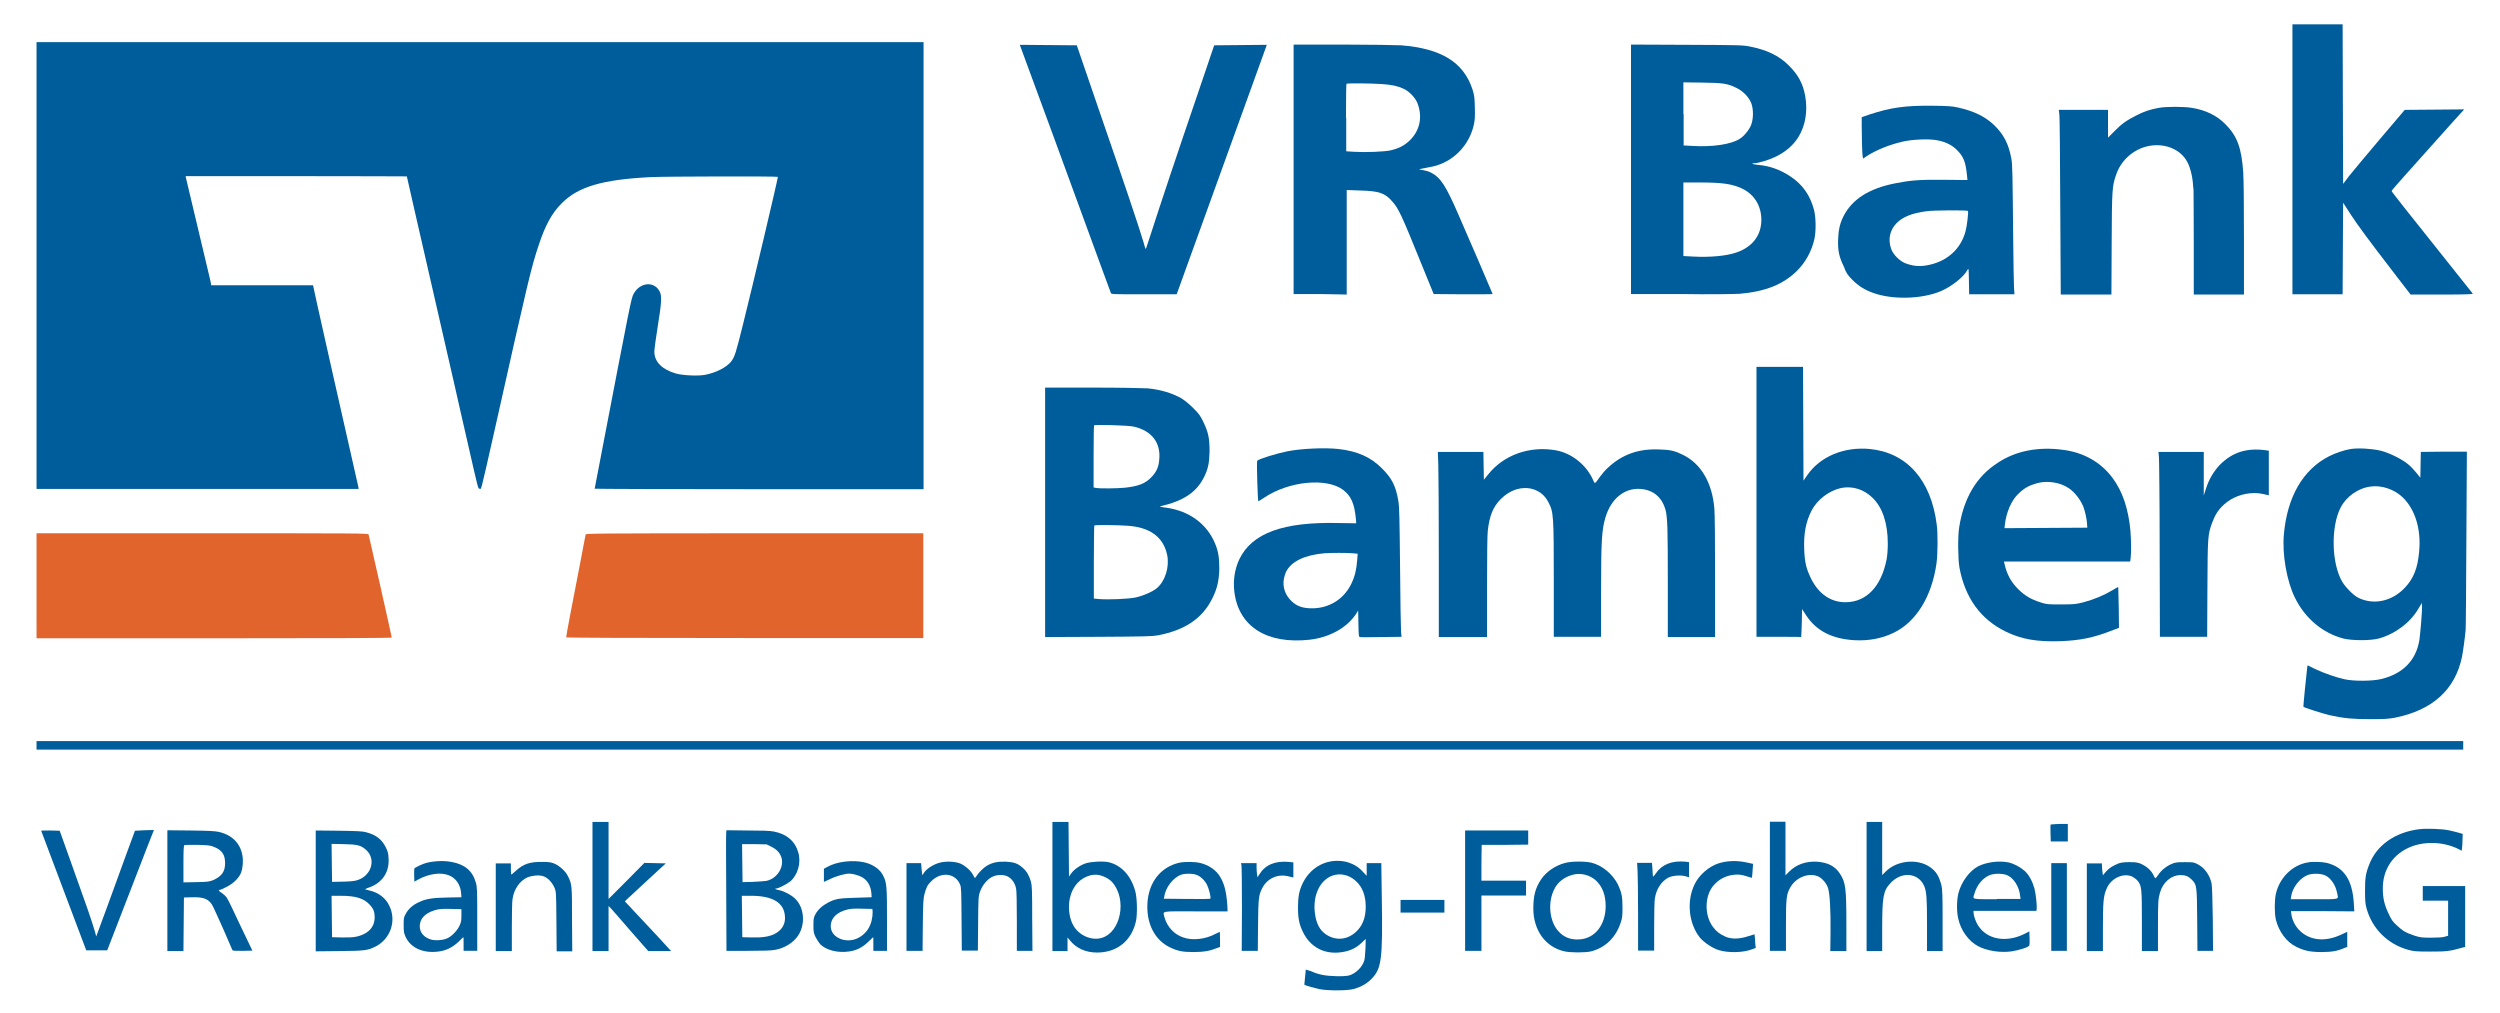
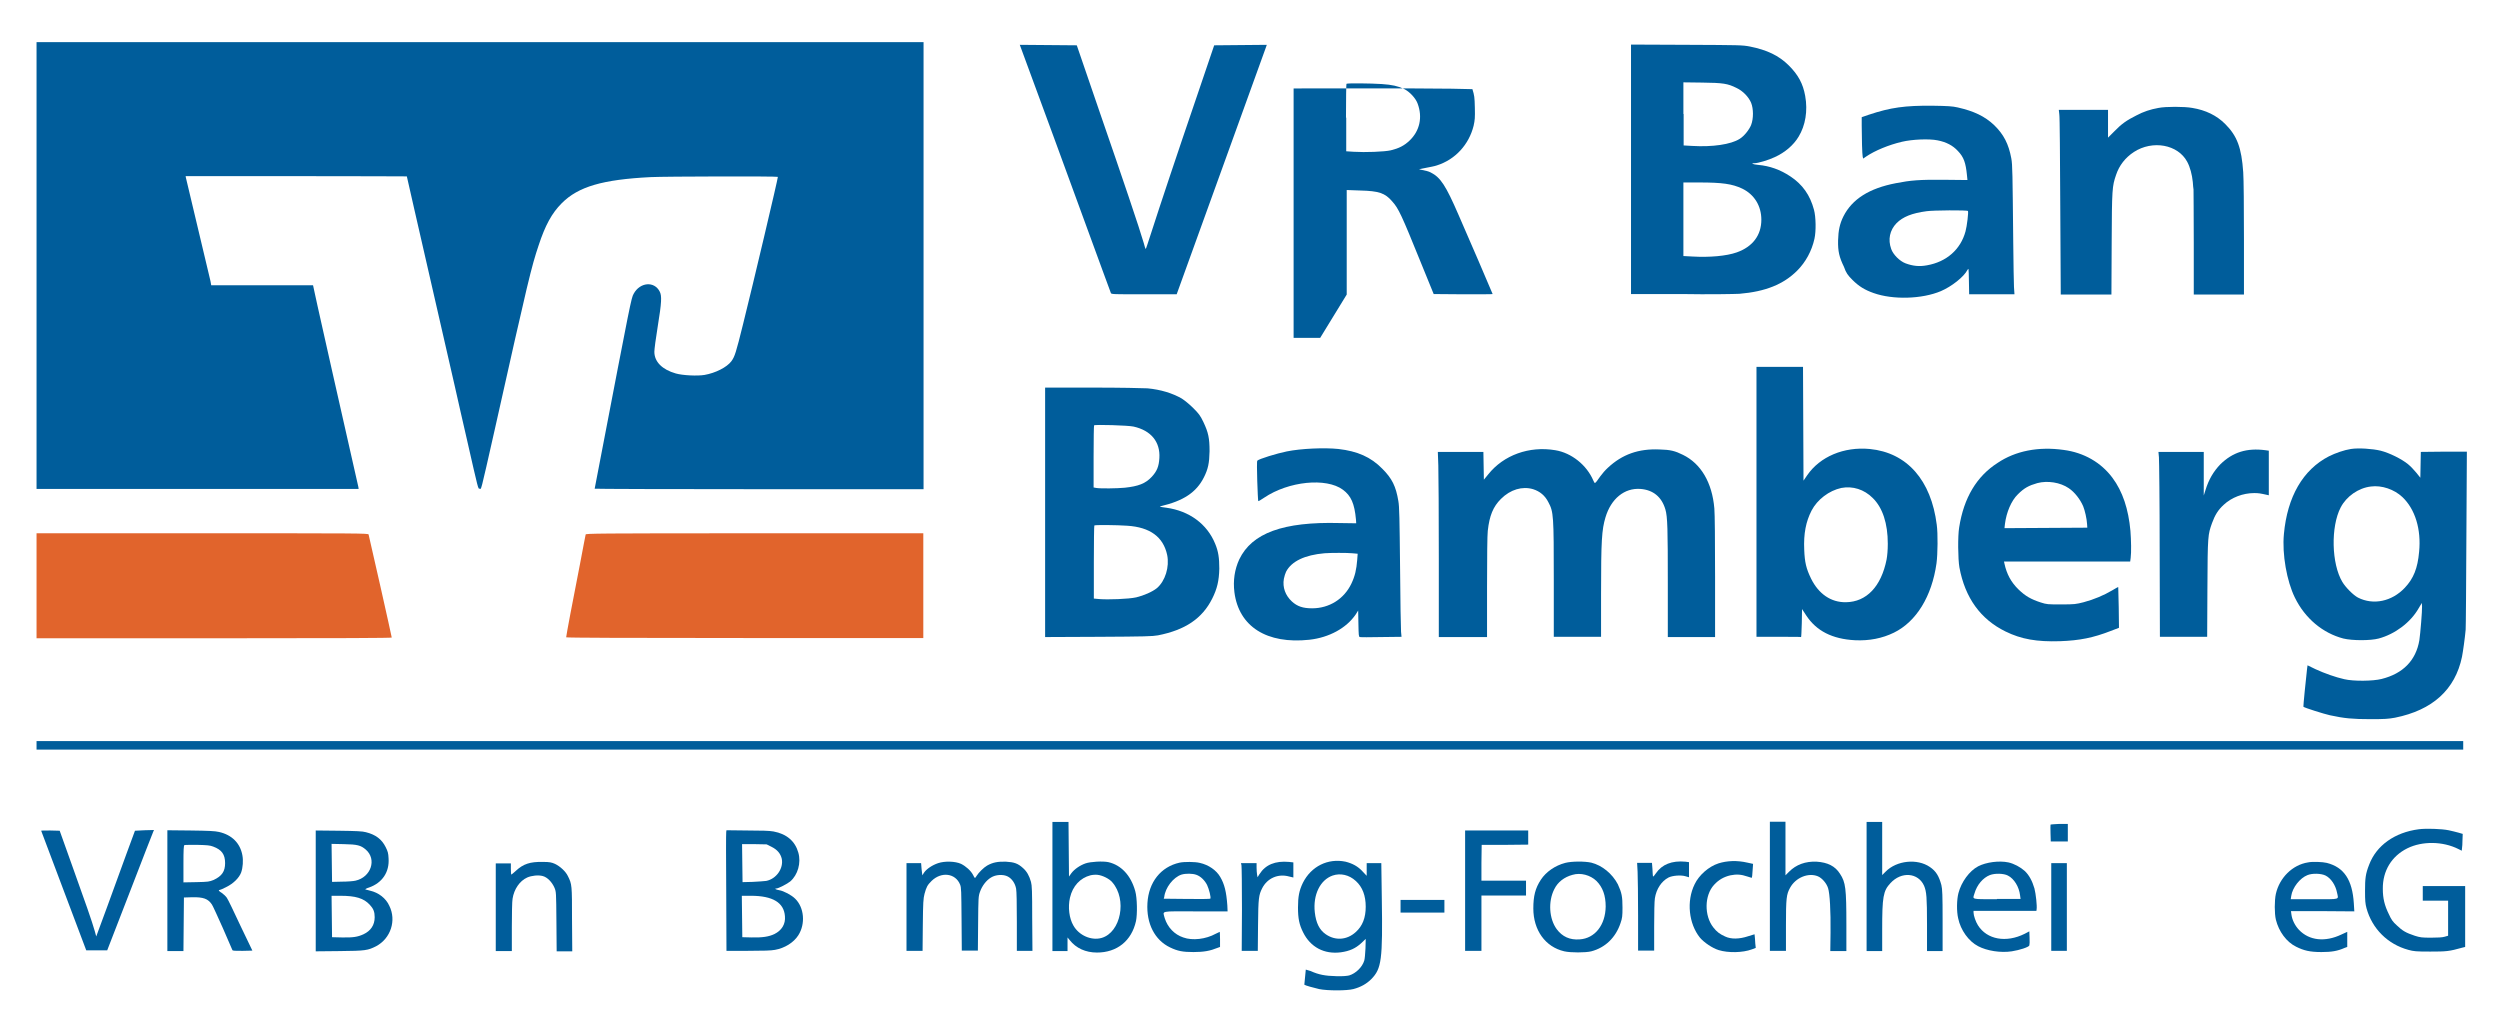
<svg xmlns="http://www.w3.org/2000/svg" version="1.1" viewBox="0 0 1026.2 416">
  <style type="text/css">
	.st0{fill:#005D9B;}
	.st1{fill:#E1642C;}
</style>
  <path class="st0" d="M93.1,368.5c-0.5-0.7-1.5-1.6-2.1-2c-1.2-0.7-1.5-1.2-0.8-1.2c0.2,0,1.4-0.5,2.7-1.2c2.9-1.4,5.3-3.8,6.1-6  c0.7-2,0.9-4.9,0.5-7c-0.9-5-4.3-8.4-9.6-9.6c-1.7-0.4-4.3-0.5-11.7-0.6l-9.5-0.1v24.8v24.8h3.3h3.3l0.1-11l0.1-11l3.3-0.1  c4.7-0.1,6.6,0.6,8.2,3c0.4,0.6,2.4,5,4.5,9.7c2,4.7,3.8,8.8,3.9,9c0.2,0.3,1.2,0.3,4.2,0.3l4-0.1L98.7,380  C96.1,374.4,93.6,369.2,93.1,368.5z M80.6,362.1l-5.3,0.1v-7.6c0-5.8,0.1-7.6,0.4-7.7c0.2-0.1,2.6-0.1,5.3-0.1  c4.1,0.1,5.2,0.2,6.5,0.7c3.5,1.3,4.9,3.2,4.9,6.8c0,3.4-1.3,5.3-4.7,6.9C85.9,361.9,85.6,362,80.6,362.1z" />
  <path class="st0" d="M55.4,341l-3.5,9.5c-1.9,5.2-5.5,15-7.9,21.7l-4.5,12.2l-0.6-2.2c-1-3.6-4.1-12.5-9.4-27.2l-5-14l-3.8-0.1  c-2.1,0-3.8,0-3.8,0.1c0,0.1,4.2,11.2,9.3,24.7l9.2,24.4h4.3h4.3l9.3-24c5.1-13.2,9.4-24.3,9.6-24.7l0.3-0.7l-3.8,0.1L55.4,341z" />
  <polygon class="st0" points="1011.1,307.7 1011.1,306 1011.1,304.2 513.1,304.2 15,304.2 15,306 15,307.7 513.1,307.7  " />
  <path class="st1" d="M160.8,261.7c0-0.4-9.1-40.9-9.5-42.3c-0.1-0.5-3.6-0.5-68.2-0.5H15v21.5V262h72.9  C140.4,262,160.8,261.9,160.8,261.7z" />
  <path class="st1" d="M240.4,219.4c-0.1,0.3-1.1,5.7-2.3,12s-3,15.7-4,20.7c-1,5.1-1.7,9.4-1.7,9.5c0,0.2,26,0.3,73.3,0.3h73.3  v-21.5v-21.5h-69.2C244.1,218.9,240.6,219,240.4,219.4z" />
-   <path class="st0" d="M185.3,353.8c-3.3-0.6-7-0.4-10.3,0.4c-1.3,0.3-4.7,1.9-4.9,2.3c-0.1,0.1-0.1,1.4-0.1,2.8l0.1,2.6l1.8-1  c4.2-2.2,8.8-2.9,12.1-1.7c3.1,1.1,5.1,4,5.3,7.6l0.1,1.5l-5.3,0.1c-6.3,0.1-9.2,0.5-12.1,1.9c-2.6,1.2-4.4,2.8-5.5,4.9  c-0.8,1.4-0.8,1.8-0.8,4.6c0,2.7,0.1,3.2,0.8,4.8c2.1,4.5,7.2,6.8,13.4,6c3.3-0.4,5.8-1.7,8.3-4c1-1,1.9-1.9,2-1.9  c0.1,0,0.1,1.3,0.1,2.8v2.8h2.8h2.8v-12.9c0-12,0-13.1-0.6-15.2C193.9,357.4,190.8,354.8,185.3,353.8z M189.4,375.7  c0,2.2-0.1,2.9-0.8,4.3c-0.9,2-3.2,4.4-5.1,5.2c-1.9,0.8-4.9,1-6.8,0.4c-3.4-1.1-5-3.8-4.2-6.9c0.6-2.5,3.1-4.4,6.8-5.3  c1.1-0.3,3.1-0.4,5.9-0.3l4.2,0.1L189.4,375.7z" />
  <path class="st0" d="M319.8,365.4c-1.3-0.2-2.1-0.7-1.1-0.7c0.8,0,4.5-1.9,5.7-2.9c3.1-2.7,4.5-7.6,3.3-11.8  c-1.3-4.7-4.8-7.7-10.2-8.7c-1.6-0.3-5-0.4-10.8-0.4l-8.5-0.1l-0.1,0.7c-0.1,0.4-0.1,11.5,0,24.7l0.1,24.1h8.8  c6.3,0,9.5-0.1,11.1-0.4c4-0.7,7.7-3,9.6-6c3-4.7,2.4-11.4-1.3-15C324.9,367.4,321.7,365.7,319.8,365.4z M309.6,346.5l5.1,0.1l2,1  c2.4,1.2,3.7,2.8,4.2,4.9c0.8,3.9-2.2,8.3-6.4,9.1c-0.8,0.1-3.3,0.3-5.6,0.4l-4.1,0.1l-0.1-7.8l-0.1-7.8L309.6,346.5z M317.9,383.4  c-2.3,1.1-4.9,1.5-9.4,1.4l-3.8-0.1l-0.1-8.5l-0.1-8.5h3.7c9,0,13.6,2.8,14,8.4C322.5,379.3,320.9,381.9,317.9,383.4z" />
-   <path class="st0" d="M355.3,354.1c-5-1.3-11.8-0.5-15.8,1.8l-1.3,0.7v2.7v2.7l2.4-1.1c2.6-1.3,6.3-2.3,8-2.3c1.6,0,4.2,0.8,5.5,1.6  c2.2,1.4,3.4,3.7,3.6,6.6l0.1,1.5l-6.4,0.2c-7,0.2-8.4,0.4-11.5,2c-2.3,1.2-4.2,2.9-5.2,4.8c-0.7,1.3-0.8,1.8-0.8,4.5  c0,2.8,0.1,3.2,0.9,4.9c0.5,1,1.4,2.3,1.9,2.9c2.4,2.4,7.1,3.6,11.5,3c3.3-0.4,5.7-1.6,8.2-4c1.1-1,2-1.9,2-1.9  c0.1,0,0.1,1.3,0.1,2.8v2.8h2.8h2.8v-12.7c0-13.5-0.1-15.2-1.5-18C361.5,357.1,358.7,355,355.3,354.1z M356.3,381.4  c-2.6,3.9-7.2,5.6-11.3,4c-2.5-1-4-2.9-4-5.2c0-3.3,2.4-5.8,7-6.9c1.1-0.3,3.1-0.4,5.9-0.3l4.2,0.1l0.1,1.3  C358.2,376.8,357.6,379.4,356.3,381.4z" />
-   <path class="st0" d="M260.8,374.6l-4.3-4.6l0.9-0.9c0.5-0.5,4.3-4,8.4-7.8l7.5-6.9l-4.4-0.1l-4.4-0.1l-7.3,7.4l-7.4,7.4v-15.8  v-15.8h-3.3h-3.3v26.5v26.5h3.3h3.3v-9.3v-9.2l1,1c0.5,0.6,4.2,4.7,8.1,9.3l7.2,8.2h4.7h4.7l-1.4-1.5  C272.6,387.2,267.6,381.8,260.8,374.6z" />
  <path class="st0" d="M147.2,200.6l-0.1-0.7c-0.2-0.7-5.7-25.2-10.7-47.3c-1.6-7.1-3.7-16.4-4.6-20.5c-0.9-4.2-2.1-9.2-2.5-11.3  l-0.8-3.7h-20.8H86.7l-0.3-1.7c-0.3-1.2-8.1-34.2-10.1-42.5l-0.1-0.6h45.4c25,0,45.4,0.1,45.4,0.1c0,0.2,1.5,6.6,19.7,86.2  c1.3,5.9,3.5,15.4,4.8,21.1c5.1,22.4,4.7,20.8,5.4,20.9c0.7,0.1,0.1,2.7,6.1-23.9c14-62.6,15.1-67,18.1-76  c2.7-8.2,5.4-13.2,9.5-17.3c6.8-6.8,16.7-9.7,36.5-10.7c6-0.3,52.2-0.4,52.2-0.1c0,0.9-10.1,43.7-14.3,60.5  c-2.9,11.7-3.4,13.3-4.8,15.2c-1.9,2.5-6.5,4.8-11,5.6c-3,0.5-9,0.2-11.8-0.6c-5.6-1.6-8.8-4.8-8.8-8.9c0-1,0.6-5.7,1.4-10.5  c1.6-9.8,1.7-12.5,0.8-14.2c-2.2-4.4-8.1-3.9-10.7,0.9c-1,1.8-1.2,2.9-13.6,67.5c-1.3,6.8-2.4,12.3-2.4,12.5  c0,0.1,30.4,0.2,67.5,0.2h67.5v-91.7V17.3H197H15v91.7v91.7h66.1H147.2z" />
  <path class="st0" d="M151.9,365.6c-0.8-0.2-1.6-0.4-1.9-0.5c-0.2-0.1,0.5-0.5,1.5-0.8c5.4-1.9,8.4-6.3,8-12  c-0.1-2.1-0.3-2.8-1.2-4.6c-1.6-3.2-4.1-5.1-8.1-6.1c-1.4-0.4-3.9-0.5-11.2-0.6l-9.4-0.1v24.8v24.8l9.8-0.1c10.8-0.1,11.6-0.3,15-2  c6-3.2,8.4-10.6,5.4-16.6C158.4,368.7,155.4,366.4,151.9,365.6z M141.1,346.5c5.6,0.1,7,0.5,9,2.2c4.7,4,2.2,11.4-4.2,12.8  c-0.8,0.2-3.3,0.4-5.5,0.4l-4.1,0.1l-0.1-7.8l-0.1-7.8L141.1,346.5z M149.2,383.5c-2.4,1.1-4.3,1.4-8.9,1.3l-4-0.1l-0.1-8.5  l-0.1-8.5h3.6c6.3,0,9.6,1,12.1,3.7c1.5,1.6,2,2.9,2,5.1C153.8,379.7,152.2,382.1,149.2,383.5z" />
  <path class="st0" d="M233.1,359.6c-0.9-1.9-3.2-4-5.3-5c-1.4-0.6-2.1-0.8-5-0.8c-5.2-0.1-8,0.8-11.1,3.7c-0.9,0.8-1.7,1.5-1.8,1.5  s-0.2-1-0.2-2.3v-2.3h-3.1h-3.1v18v18h3.3h3.3v-9.8c0-5.4,0.1-10.7,0.3-11.7c0.6-3.9,2.9-7.3,6-8.7c1.8-0.8,4.6-1.1,6.4-0.6  c1.9,0.5,3.8,2.5,4.8,4.8c0.7,1.7,0.7,1.8,0.8,13.9l0.1,12.2h3.2h3.2l-0.1-13C234.8,363.3,234.8,363,233.1,359.6z" />
  <path class="st0" d="M516.5,205.7c0.1,0.1,1.2-0.6,2.4-1.4c10.1-6.8,25.5-8.3,32.3-3.3c3.4,2.5,4.8,5.7,5.4,12.3l0.1,1.5l-6.9-0.1  c-23.1-0.6-35.9,4.1-41.1,14.9c-1.9,4.1-2.6,8.7-2,13.5c1.8,14.1,13.3,21.4,30.8,19.5c8.1-0.9,15.2-4.8,19-10.4l1-1.6l0.1,5.4  c0.1,4.7,0.1,5.4,0.6,5.5c0.3,0.1,4.2,0.1,8.8,0l8.3-0.1l-0.2-2.1c-0.1-1.2-0.3-13.1-0.4-26.5c-0.2-19.7-0.3-25-0.7-27.1  c-1-6.1-2.6-9.3-6.6-13.3c-4.7-4.8-10.2-7.2-18-8.1c-5.7-0.6-15.3-0.2-21.2,1c-4,0.8-11.5,3.1-12.1,3.8  C515.7,189.3,516.3,205.5,516.5,205.7z M557.1,229.9c-0.3,3.8-0.9,6.6-2.4,9.7c-3,6.3-9.1,10.1-16.1,10.1c-3.8,0-6.1-0.8-8.3-2.8  c-2.7-2.5-3.9-5.8-3.3-9.3c0.2-1,0.6-2.3,0.9-2.9c2.2-4.3,7.7-6.9,15.8-7.6c2.6-0.2,9.3-0.2,11.4,0l2.2,0.2L557.1,229.9z" />
  <path class="st0" d="M804.2,216.5c-0.6,3.5-0.5,13,0.1,16.4c2.3,12.5,8.7,21.3,18.9,26.3c6.5,3.2,12.9,4.3,22.4,4  c8.1-0.3,13.6-1.4,20.8-4.2l3.4-1.3l-0.1-8.3c-0.1-4.6-0.2-8.4-0.2-8.4c-0.1-0.1-1.2,0.6-2.6,1.4c-3.2,1.9-7.4,3.7-11.6,4.8  c-3.2,0.8-3.6,0.9-9.2,0.9c-5.6,0-5.9,0-8.4-0.8c-4-1.3-6.3-2.6-9.1-5.3c-3.1-3-4.9-6.4-5.8-10.6l-0.2-0.9h25.9h25.9l0.2-1.5  c0.3-2.3,0.2-7.2-0.1-11.1c-0.8-8.9-3.2-16.2-7.4-21.8c-4.7-6.3-11.7-10.3-19.9-11.4c-10.5-1.5-19.9,0.4-27.2,5.3  C811.4,195.5,806.1,204.3,804.2,216.5z M823,215c0.6-4.7,2.6-9.5,5.3-12.1c2.6-2.6,4.5-3.6,8-4.6c4.2-1.1,9.4-0.3,12.9,2.1  c2.4,1.6,4.7,4.6,5.9,7.4c0.7,1.7,1.5,5.2,1.6,7.3l0.1,1.5l-17,0.1l-17,0.1L823,215z" />
  <path class="st0" d="M767.5,184.3c-10.6-1-20.4,3.1-25.7,10.8l-1.5,2.2l-0.1-23.4l-0.1-23.3h-9.6H721V206v55.4h9c5,0,9.1,0,9.3,0.1  c0.1,0.1,0.2-2.5,0.3-5.7l0.1-5.8l1.7,2.6c4.2,6.4,10.7,9.7,20,10.2c5.9,0.3,11.3-0.8,16-3.1c9.2-4.5,15.6-14.9,17.5-28.5  c0.5-3.8,0.6-12.1,0.1-15.8C792.7,197.1,782.8,185.8,767.5,184.3z M774.4,229.7c-2.2,11-8.2,17.4-16.7,17.5  c-6.1,0.1-11.2-3.4-14.3-9.7c-2-4.1-2.6-6.7-2.8-11.8c-0.3-6.7,0.7-11.6,3-16.1c2.4-4.6,7.2-8.2,12.2-9.3c4.7-0.9,9.4,0.6,12.9,4.1  c4.1,4,6.2,10.5,6.2,18.8C774.9,225.8,774.7,228.1,774.4,229.7z" />
  <path class="st0" d="M760.4,114.9c2.6,2.6,5,4.1,8.7,5.4c7.9,2.8,19.8,2.5,27.6-0.8c4.4-1.9,9.4-5.8,10.9-8.7  c0.5-0.9,0.5-0.8,0.6,4.5l0.1,5.5h9.3h9.3l-0.2-3c-0.1-1.6-0.2-9.7-0.3-18c-0.3-29.1-0.3-32-0.8-34.8c-1.1-5.9-3.1-9.8-7-13.6  c-3.9-3.7-8.4-5.8-15-7.3c-2.2-0.5-4-0.6-10.3-0.7c-11.3-0.1-17.2,0.7-26.2,3.7l-2.9,1v3.5c0,5.1,0.2,11.8,0.4,12.7l0.2,0.8  l1.3-0.9c3.6-2.4,9.1-4.7,14.6-6c4.2-1,11.1-1.3,14.6-0.6c3.6,0.7,6.3,2.1,8.4,4.4c2.4,2.5,3.2,4.8,3.7,9.9l0.2,2l-9.5-0.1  c-10.1-0.1-13.8,0.2-19.9,1.4c-10.9,2.1-17.9,6.5-21.5,13.6c-1.5,3-2.1,5.8-2.2,9.9c-0.1,4.5,0.5,6.9,2.4,10.8  C757.8,112.1,758.5,113,760.4,114.9z M778.5,91.6c2.6-2.6,6.3-4.1,12.3-4.9c2.7-0.4,16.6-0.5,17-0.1c0.3,0.3-0.4,6.3-1,8.4  c-2,7.4-7.8,12.5-15.8,13.9c-3.2,0.6-5.8,0.3-8.8-0.8c-2.4-0.9-5.1-3.6-5.9-5.9C774.9,98.3,775.7,94.5,778.5,91.6z" />
  <path class="st0" d="M845.7,84.7l0.2,36.2h10.4h10.4l0.1-20.9c0.1-22.6,0.2-23.5,1.8-28.2c1.3-3.9,3.8-7.1,7.3-9.4  c7.7-5,18.1-3.1,21.9,4c1.2,2.2,2,5.3,2.3,8.3c0.1,1.3,0.2,2.7,0.3,3.1c0,0.4,0.1,10.2,0.1,21.9l0,21.2h10.3h10.3V98.1  c0-12.7-0.1-24.8-0.3-27.4c-0.7-10.1-2.5-14.9-7.4-19.8c-3.5-3.5-8-5.7-13.5-6.6c-3.3-0.6-10.9-0.6-13.9,0  c-3.3,0.6-6.1,1.5-9.1,3.1c-4,2-6.1,3.5-9,6.5l-2.6,2.6v-5.7v-5.7h-10.1h-10.1l0.2,1.8C845.5,47.7,845.6,64.8,845.7,84.7z" />
  <path class="st0" d="M905.3,201.2l-0.7,2.2v-9l0-8.9h-9.3h-9.3l0.2,2.2c0.1,1.3,0.3,18.3,0.3,38l0.1,35.7h9.7h9.7l0.1-20  c0.1-21.7,0.2-21.9,1.9-26.7c1.2-3.3,2.5-5.4,4.8-7.5c3.2-3,7.9-4.8,12.5-4.8c1.7,0,2.4,0.1,5.1,0.7l0.9,0.2v-9.2V185l-1.4-0.2  c-7.6-1-13.4,0.8-18.5,5.8C908.6,193.5,906.6,196.9,905.3,201.2z" />
  <path class="st0" d="M609.1,196.9l-0.1-5.7l-0.1-5.7h-9.4h-9.3l0.2,5.6c0.1,3.1,0.2,20.2,0.2,38v32.4h9.9h9.9v-20.4  c0-12.5,0.1-21.5,0.3-23.2c0.7-6.3,2.2-9.9,5.4-13.1c3.9-3.9,8.8-5.3,13.2-4c2.8,0.9,4.9,2.6,6.3,5.4c2.1,3.9,2.2,5.4,2.2,32.1  v23.1h9.7h9.7v-17.3c0-22.5,0.3-26.6,1.8-31.7c2.3-7.7,7.8-12.2,14.4-11.7c5.2,0.4,8.7,3.3,10.2,8.4c0.9,3,1,8.2,1,30.3v22.1h9.7  h9.7v-24.7c0-14.6-0.1-26-0.3-28.1c-0.9-10.6-5.5-18.4-12.9-22c-3.2-1.6-5.2-2.1-9.5-2.2c-8.7-0.4-15.4,2-21.3,7.5  c-1,0.9-2.4,2.5-3.1,3.5c-2.4,3.4-2.2,3.2-2.9,1.7c-2.7-6.3-8.9-11.3-15.6-12.4c-10.7-1.8-21.2,2-27.5,9.9L609.1,196.9z" />
  <path class="st0" d="M423.2,362c-0.7-2.5-1.7-4.3-3.3-5.7c-2.1-1.9-3.6-2.4-7-2.6c-3.3-0.1-5.4,0.3-7.7,1.6  c-1.4,0.8-3.5,2.9-4.3,4.2c-0.3,0.5-0.6,0.9-0.7,0.9s-0.5-0.6-0.8-1.3c-0.9-1.7-2.9-3.5-4.9-4.5c-2.4-1.1-6.7-1.2-9.4-0.3  c-2.4,0.8-4.8,2.4-5.8,3.9l-0.7,1.1l-0.3-2.5l-0.2-2.5h-3h-3v18v18h3.3h3.3l0.1-10.6c0.1-9.4,0.2-10.8,0.7-12.8  c0.8-2.9,1.2-3.6,2.9-5.3c4-3.9,9.8-3.2,11.7,1.5c0.5,1.2,0.5,2.7,0.6,14.2l0.1,12.9h3.3h3.3l0.1-11.1c0.1-10.6,0.1-11.2,0.8-13.1  c0.8-2.3,2.5-4.6,4.5-5.8c1.9-1.2,5-1.4,6.9-0.4c1.7,0.9,3,2.8,3.4,5c0.2,1.1,0.3,5.7,0.3,13.6v11.9h3.2h3.2l-0.1-13.3  C423.7,365.7,423.6,363.5,423.2,362z" />
  <path class="st0" d="M452.5,110.8c1.8,4.9,3.4,9.3,3.5,9.5c0.2,0.5,1.1,0.5,13.6,0.5h13.4l18-49.8c9.9-27.4,18.2-50.4,18.5-51.2  l0.5-1.4l-10.8,0.1l-10.8,0.1l-7.2,21.2c-7.9,23.1-15.2,45-18.6,55.6c-1.2,3.7-2.2,6.8-2.3,6.8s-0.5-1.1-0.8-2.4  c-1.6-5.6-8.8-26.9-17.9-53.2L442,18.6l-11.7-0.1l-11.7-0.1l0.3,0.8C419.7,21.2,443.9,87.2,452.5,110.8z" />
  <path class="st0" d="M714,120.6c10.7-0.9,18.1-3.9,23.7-9.5c3.5-3.5,6-8.1,7.1-13.1c0.7-3.1,0.6-9-0.2-11.9  c-1.6-6-4.7-10.4-9.7-13.7c-4.2-2.8-8.6-4.3-13.1-4.7c-2.3-0.2-3.4-0.7-1.6-0.7c1.4,0,5.8-1.3,8.3-2.5c4.2-1.9,7.7-4.9,9.8-8.4  c2.8-4.6,3.8-10.6,2.7-16.7c-0.9-5.1-2.9-8.7-6.7-12.5c-4.1-4.1-9-6.4-16-7.8c-3.1-0.6-4.3-0.6-26-0.7l-22.8-0.1v51.2v51.2h20.6  C701.4,120.9,712.2,120.7,714,120.6z M691,46.8V33.8l7.7,0.1c8.6,0.1,10.5,0.4,14.1,2.2c2.6,1.2,5,3.7,6,6.1c1,2.5,1,6.5,0,9.1  c-0.8,2-2.9,4.6-4.7,5.7c-3.6,2.3-11.2,3.4-19.5,2.9l-3.5-0.2V46.8z M691,90V74.9h6.4c9.7,0,13.6,0.6,17.7,2.5  c5,2.4,7.9,7.1,7.9,12.8c0,6.4-3.6,11.1-10.1,13.4c-4.2,1.5-11.2,2.1-18.1,1.7l-3.8-0.2V90z" />
  <path class="st0" d="M476.4,207.8c9.4-2.2,14.7-5.7,17.8-11.9c1.7-3.4,2.2-5.8,2.3-10.7c0-5.3-0.5-7.7-2.5-11.9  c-1.3-2.7-1.8-3.4-4.2-5.8c-1.6-1.6-3.6-3.2-4.7-3.9c-3.8-2.2-8.7-3.7-14.1-4.2c-1.5-0.1-11.5-0.3-22.3-0.3l-19.7,0v51.2v51.2  l21.9-0.1c19-0.1,22.2-0.2,24.4-0.6c11.2-2.2,18.2-6.9,22.3-15.1c2-4,2.8-7.3,2.9-12.3c0-4.4-0.4-7.1-1.7-10.2  c-3.3-8.1-10.6-13.5-20.1-14.8C476.2,208.1,475.7,207.9,476.4,207.8z M448.9,187.5c0-7,0.1-12.8,0.2-12.9c0.4-0.4,14,0,16.2,0.5  c7.2,1.6,11,6.3,10.6,12.9c-0.2,3.5-1,5.4-3.1,7.7c-2.6,2.8-5.5,3.9-11.1,4.5c-3.1,0.3-10,0.4-11.7,0.1l-1.1-0.2L448.9,187.5  L448.9,187.5z M479.1,227.8c1,4.9-0.8,10.7-4.2,13.6c-1.8,1.5-5.5,3.1-8.5,3.8c-3.1,0.7-11.6,1-15.2,0.7l-2.2-0.2v-14.9  c0-8.2,0.1-15,0.2-15.1c0.3-0.3,9.3-0.2,13.5,0.1C472.1,216.4,477.5,220.4,479.1,227.8z" />
-   <path class="st0" d="M552.8,120.9V99.5V78l5.5,0.2c7.7,0.2,10.2,1,13.2,4.5c2.6,2.9,3.8,5.5,11.7,25l5.3,13l12.1,0.1  c6.7,0,12.1,0,12.1-0.1s-2.6-6.2-5.8-13.6s-6.9-15.9-8.2-18.9c-5.2-12-7.4-15.4-11.4-17.4c-1-0.5-1.8-0.7-4.8-1.3  c-0.1,0,1.2-0.3,2.8-0.6c1.6-0.3,3.7-0.7,4.5-1c7.6-2.4,13.2-8.6,15.1-16.3c0.5-2.3,0.6-3.2,0.5-7.4c-0.1-4.4-0.2-5-1-7.6  c-3.7-11.1-12.8-16.7-29.3-18c-2.1-0.1-12.7-0.3-23.9-0.3H531v51.2v51.2h10.9L552.8,120.9L552.8,120.9z M552.5,48.3  c0-7.6,0.1-13.9,0.2-13.9c0.3-0.3,10.1-0.2,14.5,0.1c4.3,0.3,6.5,0.8,9.1,2c2.3,1.1,4.8,3.8,5.6,6c2.1,5.6,0.9,11.2-3.3,15.2  c-2.2,2.1-4.4,3.2-7.7,4c-2.6,0.6-10.6,0.9-15.2,0.6l-3.1-0.2V48.3L552.5,48.3z" />
+   <path class="st0" d="M552.8,120.9V99.5V78l5.5,0.2c7.7,0.2,10.2,1,13.2,4.5c2.6,2.9,3.8,5.5,11.7,25l5.3,13l12.1,0.1  c6.7,0,12.1,0,12.1-0.1s-2.6-6.2-5.8-13.6s-6.9-15.9-8.2-18.9c-5.2-12-7.4-15.4-11.4-17.4c-1-0.5-1.8-0.7-4.8-1.3  c-0.1,0,1.2-0.3,2.8-0.6c1.6-0.3,3.7-0.7,4.5-1c7.6-2.4,13.2-8.6,15.1-16.3c0.5-2.3,0.6-3.2,0.5-7.4c-0.1-4.4-0.2-5-1-7.6  c-2.1-0.1-12.7-0.3-23.9-0.3H531v51.2v51.2h10.9L552.8,120.9L552.8,120.9z M552.5,48.3  c0-7.6,0.1-13.9,0.2-13.9c0.3-0.3,10.1-0.2,14.5,0.1c4.3,0.3,6.5,0.8,9.1,2c2.3,1.1,4.8,3.8,5.6,6c2.1,5.6,0.9,11.2-3.3,15.2  c-2.2,2.1-4.4,3.2-7.7,4c-2.6,0.6-10.6,0.9-15.2,0.6l-3.1-0.2V48.3L552.5,48.3z" />
  <path class="st0" d="M841.7,338.5c0,0.1-0.1,1.8,0,3.6l0.1,3.3h3.5h3.5v-3.6v-3.6h-3.5C843.3,338.3,841.8,338.4,841.7,338.5z" />
  <path class="st0" d="M745.7,353.7c-4.6-0.2-8.4,1.2-11.3,4.1l-1.5,1.5v-11v-11h-3.2h-3.2v26.5v26.5h3.3h3.3v-10.4  c0-11.3,0.2-12.8,1.7-15.5c2.3-4.2,7.5-6.3,11.4-4.7c1.7,0.7,3.6,2.9,4.2,4.9c0.7,2.2,1.1,9.2,1,18.2l-0.1,7.6h3.3h3.3v-10.7  c0-15.1-0.3-17.5-2.6-21C753.3,355.5,750.2,354,745.7,353.7z" />
  <path class="st0" d="M792.2,355.9c-5.2-3.6-13.7-2.7-18.2,1.9l-1.4,1.4v-10.9v-10.9h-3.2h-3.2v26.5v26.5h3.2h3.2v-8.8  c0-13.5,0.4-15.9,3.4-19.1c4.5-4.9,11.4-4.3,13.8,1.1c1,2.4,1.2,4.7,1.2,15.9v10.9h3.2h3.2v-12.5c0-10.5-0.1-12.9-0.5-14.6  C795.9,359.6,794.7,357.6,792.2,355.9z" />
  <path class="st0" d="M720.3,384.4l-0.1-0.9l-2.6,0.8c-3.6,1.2-7,1.3-9.5,0.1c-2.2-1-3.4-1.9-4.8-3.7c-3.8-4.8-3.7-13.2,0.3-17.5  c1.9-2.1,4.1-3.3,6.7-3.9c2.5-0.5,4.4-0.4,7,0.5c1,0.3,1.8,0.6,1.8,0.5c0.1-0.1,0.2-1.3,0.3-2.9l0.2-2.8l-2.3-0.5  c-4.3-1-8.4-0.8-11.9,0.3c-4,1.3-8,4.8-9.8,8.6c-3.4,6.9-2.4,16.2,2.2,21.9c1.7,2,5.1,4.3,7.7,5.1c3.9,1.2,9.8,1.1,13.6-0.3  l1.6-0.6l-0.2-1.9C720.5,386.1,720.3,384.8,720.3,384.4z" />
  <path class="st0" d="M679.7,358.5c-0.6,0.9-1.1,1.5-1.2,1.2s-0.1-1.5-0.2-3l-0.2-2.5h-3.1H672l0.2,3.7c0.1,2.1,0.2,10.2,0.2,18  v14.3h3.3h3.3v-9.8c0-5.4,0.1-10.7,0.3-11.7c0.6-3.8,2.7-7,5.6-8.5c1.6-0.8,5.1-1.1,7-0.5l1.4,0.4v-3.1v-3.1l-1.5-0.2  C686.3,353.2,682.2,354.8,679.7,358.5z" />
  <path class="st0" d="M831.1,357.5c-1.8-1.6-4.4-3-6.7-3.5c-3.8-0.8-9.1-0.1-12.4,1.6c-3.6,1.9-6.9,6.4-8.1,11  c-0.7,2.7-0.8,7.5-0.1,10.4c1,4.8,4.3,9.4,8.2,11.4c3.6,1.9,9.2,2.8,13.8,2.1c3.2-0.5,6.9-1.7,7.2-2.4c0.1-0.3,0.2-1.7,0.1-3.2  l-0.1-2.6l-1.9,1c-7.6,3.8-15.5,2.4-19.2-3.5c-0.9-1.4-1.8-4-1.8-5.2v-0.7H823h12.9l0.1-0.7c0.2-1.3-0.3-6.2-0.9-8.5  C834.2,361.6,832.9,359.2,831.1,357.5z M819.7,369.1c-10.9,0-10,0.2-9.2-2.4c1-3.5,3.5-6.4,6.3-7.5c2.1-0.8,5.7-0.7,7.4,0.2  c2.6,1.3,4.6,4.7,5,8.1l0.2,1.5H819.7z" />
  <path class="st0" d="M653.2,354.1c-2.7-0.6-8-0.6-10.7,0.1c-4.2,1.1-7.9,3.7-10,6.9c-2.3,3.5-3.1,6.7-3.1,11.8  c0,8.9,4.9,15.8,12.7,17.6c2.6,0.6,8.7,0.6,11.1,0c5.7-1.5,10-5.6,12-11.6c0.7-2,0.8-2.9,0.8-6.3c0-4.6-0.3-6.1-1.9-9.6  C661.8,358.6,657.6,355.2,653.2,354.1z M648.4,385.6c-4,0.3-7.1-1.1-9.4-4.2c-3.1-4.2-3.6-11.3-1-16.4c1.4-2.9,4.1-5,7.5-5.9  c3.3-1,7.3,0.1,9.8,2.5c2.6,2.6,3.8,6,3.8,10.5C659,379.7,654.7,385.2,648.4,385.6z" />
-   <path class="st0" d="M1015,120.5c-0.8-1-23.7-29.8-28.1-35.3c-2.8-3.6-5.2-6.6-5.2-6.8c0-0.3,5-5.9,25-28.2l4.8-5.3L999.3,45  l-12.2,0.1l-10.2,12c-5.6,6.6-11.3,13.5-12.7,15.2l-2.4,3.2l-0.1-32.8L961.6,10h-10.3H941v55.4v55.4h10.3h10.3l0.1-18.8l0.1-18.8  l3.1,4.8c3.1,4.7,6.8,9.8,18.6,25.1l6,7.8h12.9C1012.6,120.9,1015.2,120.8,1015,120.5z" />
  <polygon class="st0" points="601.4,340.9 601.4,365.6 601.4,390.3 604.7,390.3 608.1,390.3 608.1,379 608.1,367.6 617.2,367.6   626.4,367.6 626.4,364.6 626.4,361.5 617.2,361.5 608.1,361.5 608.1,354.2 608.2,346.8 617.8,346.8 627.3,346.7 627.3,343.8   627.3,340.9 614.3,340.9  " />
  <path class="st0" d="M993.7,185.5l-0.1,5.3l-0.1,5.3l-1.6-2c-0.9-1.1-2.4-2.7-3.5-3.6c-2.6-2.1-7.6-4.6-11.2-5.5  c-3.3-0.8-9.1-1.2-12.2-0.7c-2.7,0.4-6.4,1.7-9,3c-10.7,5.5-17.1,16.6-18.5,31.9c-0.8,8.3,1.2,19.4,4.5,26.1  c4.2,8.6,11.5,14.6,19.9,16.8c3.7,0.9,11.1,0.9,14.5,0c6.7-1.8,13.1-6.6,16.4-12.4l1.3-2.2l0.1,1.4c0.1,1.6-0.7,11.3-1.1,13.9  c-1.4,8.3-6.7,13.7-15.5,15.9c-3.5,0.9-11.5,1-15.3,0.1c-3.6-0.8-8.1-2.4-11.8-4.1l-3.3-1.6l-0.2,1.5c-0.5,4.3-1.6,15.4-1.5,15.5  c0.3,0.4,8.6,3,10.9,3.5c5.9,1.3,9.5,1.6,16.6,1.6c6,0,7.3-0.1,10.1-0.6c15.4-3.1,24.7-11.5,27.5-25c0.4-2,1.2-7.7,1.5-11.1  c0.1-1,0.2-17.9,0.3-37.5l0.2-35.6h-9.5L993.7,185.5L993.7,185.5z M993,226.5c-0.6,6.8-2.3,11-5.9,14.8c-5.3,5.6-12.9,7.2-19.2,4  c-1.9-1-5-4.1-6.4-6.4c-4.5-7.5-4.8-22.7-0.7-30.6c2.4-4.6,7.3-8,12.4-8.6c4.5-0.6,9.6,1.2,12.9,4.3  C991.4,209,993.9,217.3,993,226.5z" />
  <polygon class="st0" points="842,354.3 842,372.3 842,390.3 845.2,390.3 848.4,390.3 848.4,372.3 848.4,354.3 845.2,354.3  " />
  <path class="st0" d="M966.4,374.1l-0.2-3.3c-0.6-9.6-4-14.8-11.1-16.6c-1.6-0.4-5.9-0.6-7.7-0.2c-6.4,1-11.7,6.3-13.2,12.9  c-0.6,2.7-0.6,8.1,0,10.6c1.2,4.9,4.4,9.2,8.3,11.1c3.2,1.6,5.7,2.2,10.4,2.2c4.1,0,6.6-0.4,9.5-1.7l1.1-0.4v-3.1v-3.1l-2.4,1.1  c-6.7,3.2-13.2,2.5-17.4-1.9c-1.7-1.8-2.8-4.1-3.1-6.2l-0.2-1.5h13L966.4,374.1L966.4,374.1z M940.3,369.1l0.2-1.3  c0.5-3.5,3.6-7.4,6.7-8.6c2-0.8,5.6-0.7,7.4,0.2c2.2,1.1,4.1,3.9,4.7,7c0.6,3,1.7,2.7-9.3,2.7H940.3z" />
-   <path class="st0" d="M907.8,362.6c-0.8-3.6-3-6.5-5.8-7.9c-1.5-0.8-1.9-0.8-5.3-0.8c-3.1,0-3.9,0.1-5.2,0.7  c-2.2,0.9-4.3,2.6-5.5,4.4c-0.6,0.8-1.1,1.5-1.2,1.5c-0.1,0-0.6-0.6-0.9-1.4c-0.9-1.8-2.7-3.4-4.8-4.4c-1.4-0.6-2.1-0.8-4.5-0.8  c-3.1-0.1-4.7,0.2-6.7,1.3c-1.7,0.8-2.9,1.9-3.9,3.1l-0.8,1l-0.2-1.5c-0.1-0.8-0.2-1.9-0.2-2.5v-0.9h-3.1h-3.1v18v18h3.3h3.3l0-8.5  c0-12,0.2-14.2,1.6-17.3c1.8-4.2,7-6.5,10.6-4.7c0.7,0.4,1.6,1.1,2.1,1.7c1.6,2,1.7,3.3,1.7,16.6v12.2h3.3h3.3v-10  c0-10.5,0.1-11.3,0.8-13.9c1.2-4.3,4.5-7.2,8.4-7.3c2.1,0,3.3,0.5,4.7,1.9c2,2.1,2.1,2.3,2.2,16.5l0.1,12.7h3.2h3.2l-0.1-13.2  C908.2,369,908,363.5,907.8,362.6z" />
  <path class="st0" d="M994.5,363.9v2.9v2.9h5.2h5.2v7.2v7.2l-1.4,0.4c-0.9,0.3-2.9,0.4-5.6,0.4c-3.8,0-4.5-0.1-6.7-0.8  c-3.6-1.2-5-2-7.3-4.2c-1.7-1.5-2.3-2.4-3.3-4.6c-1.8-3.6-2.5-6.6-2.5-10.4c-0.1-7.4,3.6-13.5,10.1-16.7c6.1-3,14.5-2.9,20.9,0.3  l1.4,0.7l0.1-1c0.1-0.5,0.2-2,0.2-3.4l0.1-2.5l-1.7-0.5c-1-0.3-2.8-0.7-4.1-1c-2.9-0.6-9.4-0.8-12.3-0.4  c-9.8,1.3-17.3,6.6-20.3,14.5c-1.5,3.8-1.7,5.7-1.7,10.8c0,4,0.1,5.2,0.6,7.1c2.3,8.4,8.7,14.8,17.2,17.1c2.2,0.6,3.1,0.7,9,0.7  c6.7,0,7.7-0.1,13.1-1.6l1.2-0.3v-12.5v-12.5h-8.7H994.5z" />
  <polygon class="st0" points="574.9,369.4 574.9,372 574.9,374.6 583.9,374.6 592.9,374.6 592.9,372 592.9,369.4 583.9,369.4  " />
  <path class="st0" d="M567,354.3h-3h-3v2.6v2.6l-1.7-1.8c-1.9-2.1-4.2-3.3-7-4c-7.2-1.5-14.1,1.9-17.5,8.7c-1.5,3.1-2,5.6-2,10.1  c0,4.5,0.5,7,2.1,10.2c3,6.1,8.7,9.1,15.5,8.2c3.6-0.5,6-1.6,8.3-3.7l1.9-1.8l-0.1,3.9c-0.1,2.2-0.3,4.4-0.5,5  c-0.8,2.7-3.5,5.3-6.2,6.1c-0.8,0.2-2.7,0.4-5.3,0.3c-4.5-0.1-7.2-0.6-10.5-2.1L536,398l-0.3,3.1c-0.2,1.7-0.3,3.1-0.3,3.1  c0.3,0.3,3.9,1.3,6.1,1.8c3.4,0.7,11.3,0.7,14,0c3.1-0.8,5.5-2.2,7.4-4.1c4.2-4.3,4.7-7.8,4.3-33.3L567,354.3z M556.5,382.6  c-3.6,3.3-8.4,3.6-12.3,0.9c-2.6-1.8-4-4.6-4.5-9c-0.8-7.2,2.2-13.3,7.3-15.1c3.2-1.1,6.8-0.3,9.5,2.2c2.8,2.5,4.1,6.1,4.1,10.6  C560.6,376.7,559.3,380.1,556.5,382.6z" />
  <path class="st0" d="M517,358.8l-0.8,1.3L516,359c-0.1-0.6-0.2-1.9-0.2-2.9v-1.8h-3.2h-3.2l0.2,0.9c0.1,0.5,0.2,8.6,0.2,18  l-0.1,17.1h3.3h3.3l0.1-10.6c0.1-11.1,0.3-12.3,1.7-15.1c2.1-4.1,6.5-6.1,11.1-4.8l1.7,0.4v-3.1v-3.1l-1.8-0.2  C523.5,353.3,519.5,354.9,517,358.8z" />
  <path class="st0" d="M490.8,374.1h13.1l-0.1-2.4c-0.4-5.7-1.2-8.8-2.9-11.7c-1.6-2.8-4.8-5-8.4-5.8c-2-0.5-6.4-0.5-8.3-0.1  c-7.7,1.7-12.7,8-13.2,16.6c-0.5,8.4,3,15.2,9.3,18.2c3.1,1.5,5.2,1.9,9.6,1.9c4.2,0,6.9-0.5,9.8-1.7l1.1-0.4v-3.1  c0-1.7-0.1-3.1-0.1-3.1s-0.8,0.4-1.7,0.8c-4,2.2-9.5,2.9-13.3,1.5c-3.6-1.2-6.4-4.1-7.6-7.9C477.3,373.7,475.8,374.1,490.8,374.1z   M477.9,368.2c0.4-3.8,3.7-8.1,7.1-9.2c1.7-0.5,4.5-0.5,6.1,0.1c1.7,0.6,3.4,2.2,4.4,4.2c0.8,1.7,1.7,5.2,1.3,5.6  c-0.1,0.1-4.5,0.2-9.7,0.1l-9.4-0.1L477.9,368.2z" />
  <path class="st0" d="M455,353.9c-2.3-0.5-7.4-0.2-9.4,0.5c-2.3,0.8-4.6,2.4-5.8,4l-1,1.4l-0.1-11.2l-0.1-11.2h-3.3H432v26.5v26.5  h3.1h3.1v-2.8v-2.8l0.9,1.1c2.6,3.3,6.5,5.1,11.2,5.1c8.2,0,14.2-4.8,16-12.9c0.6-2.8,0.5-9.5-0.3-12.3  C464.2,359.3,460.2,355.1,455,353.9z M452.2,385c-4.2,1.2-9.3-1-11.6-5.1c-1.7-2.9-2.3-7.5-1.4-11.4c1.1-4.8,4.2-8.1,8.4-9.2  c0.8-0.2,2.1-0.3,2.9-0.2c2,0.2,4.9,1.6,6.1,3.1C462.7,369.2,460.1,382.7,452.2,385z" />
</svg>